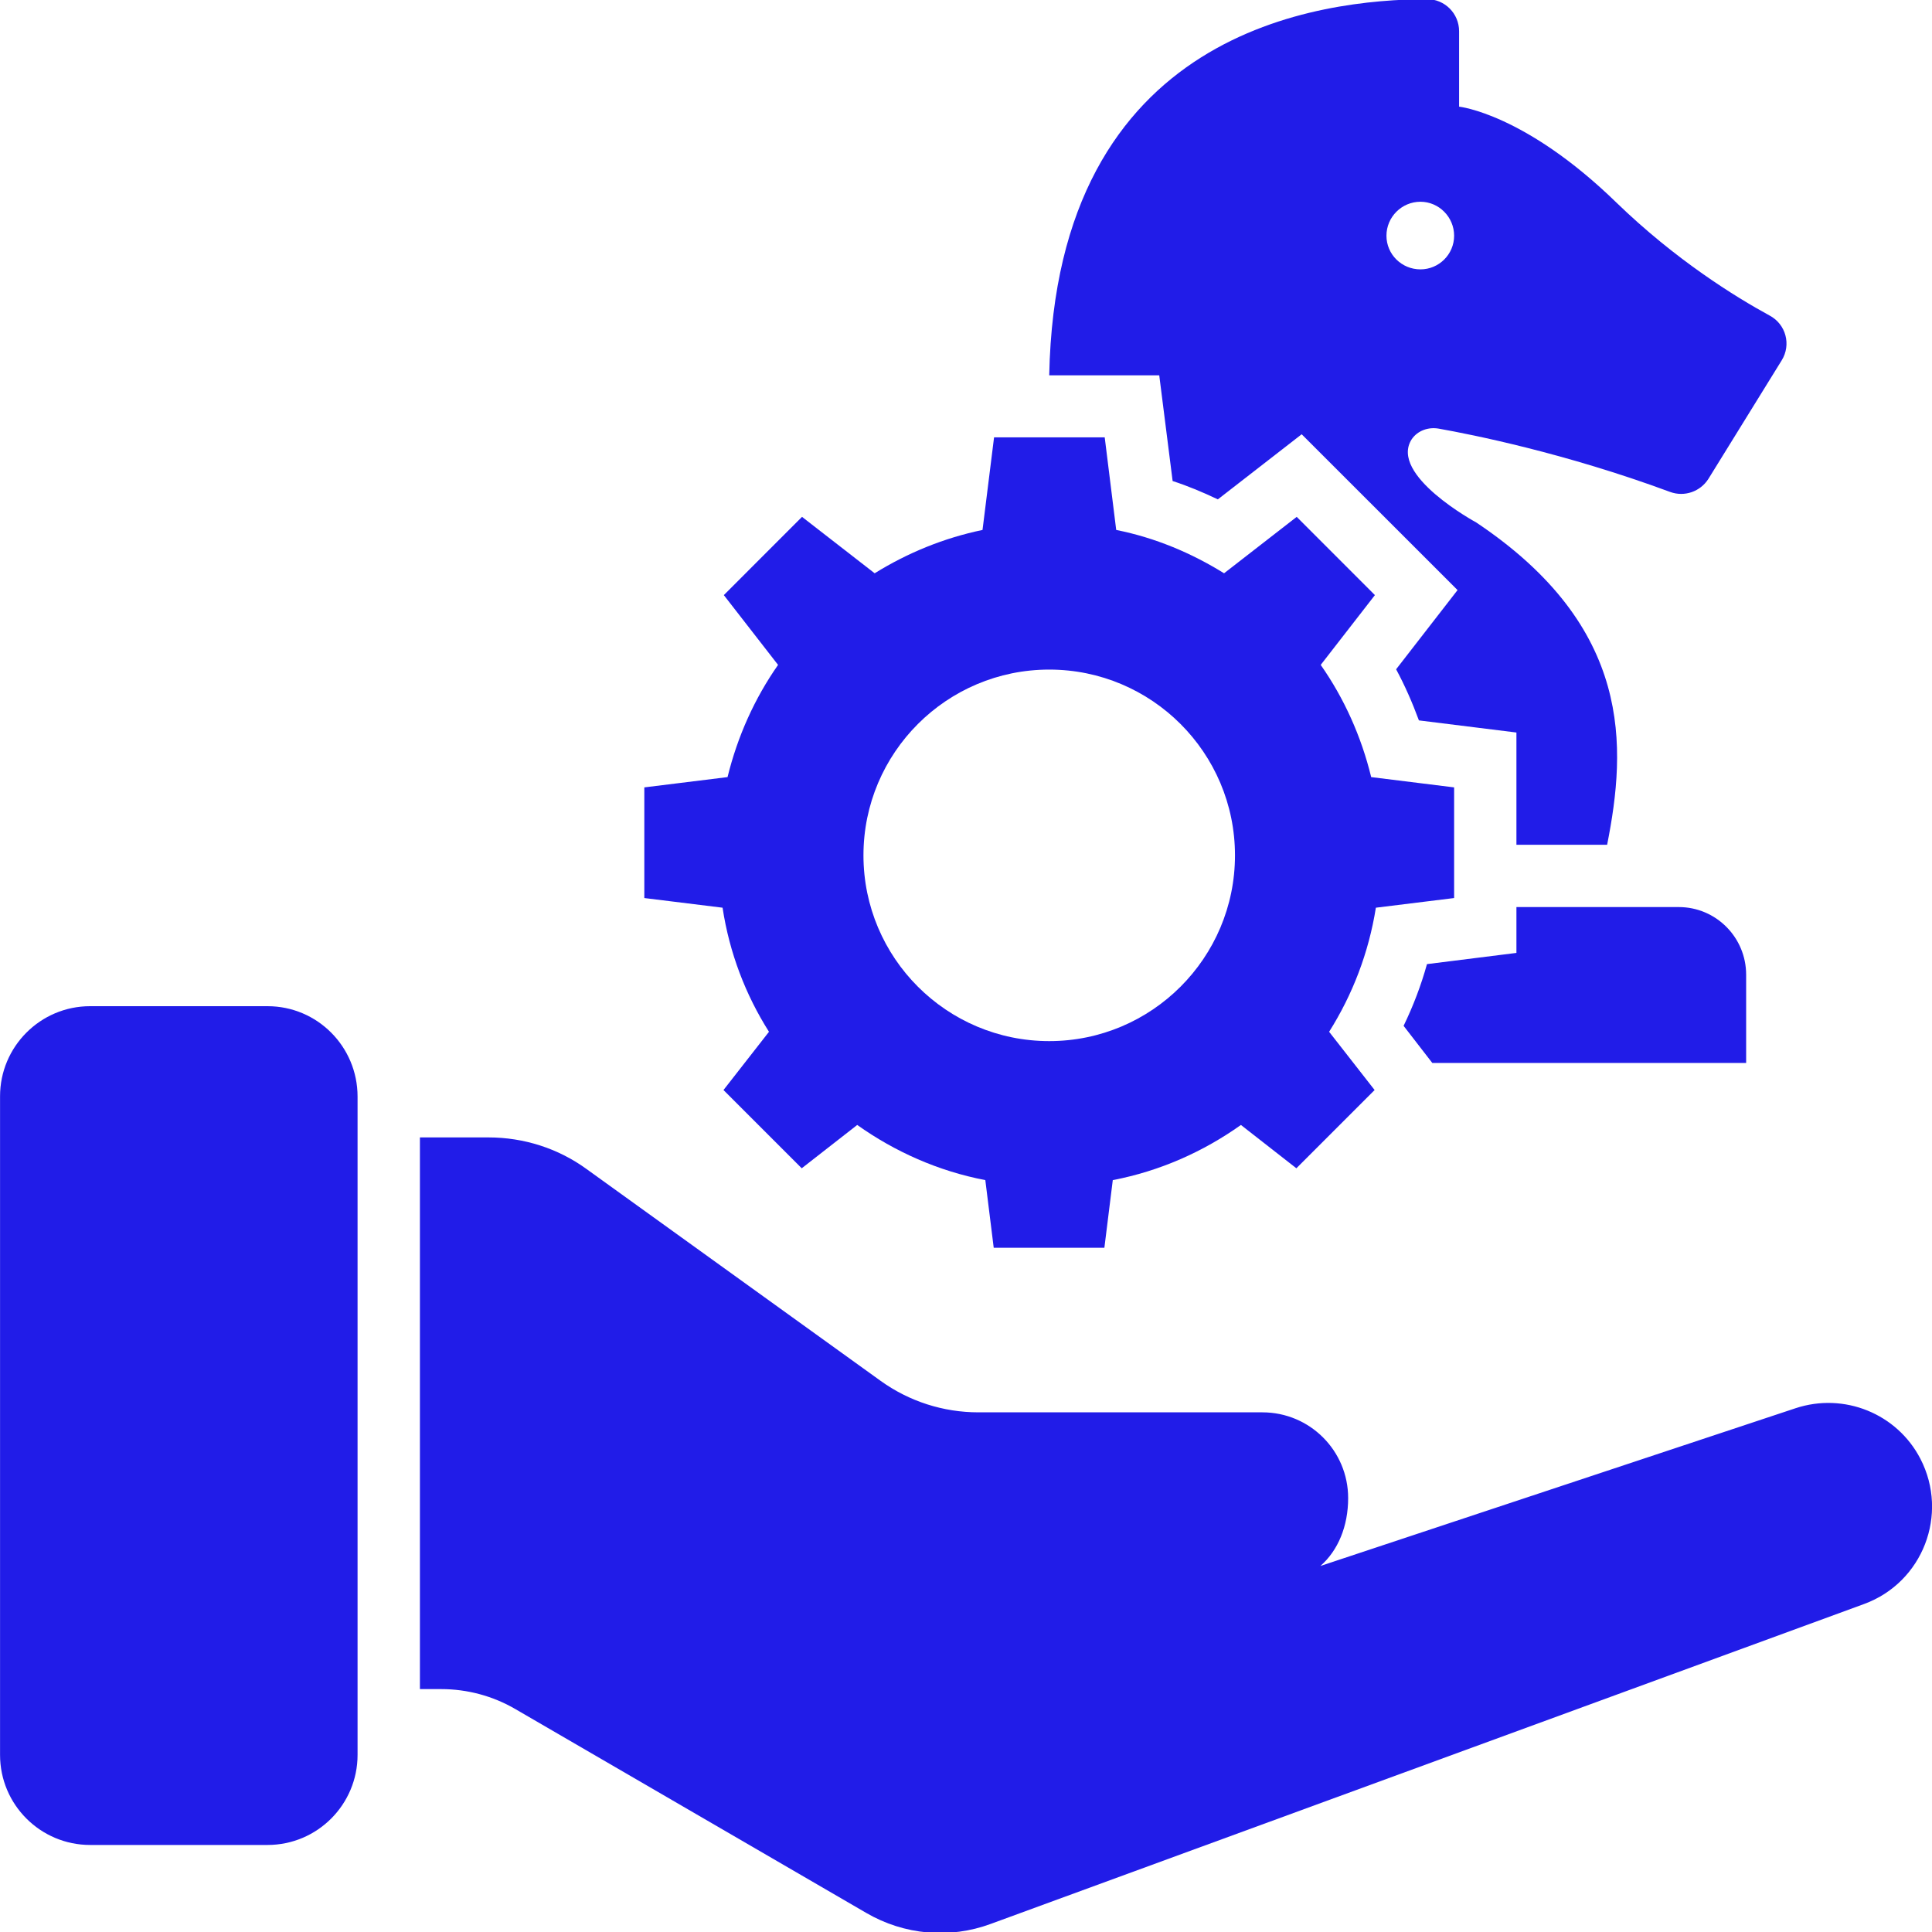
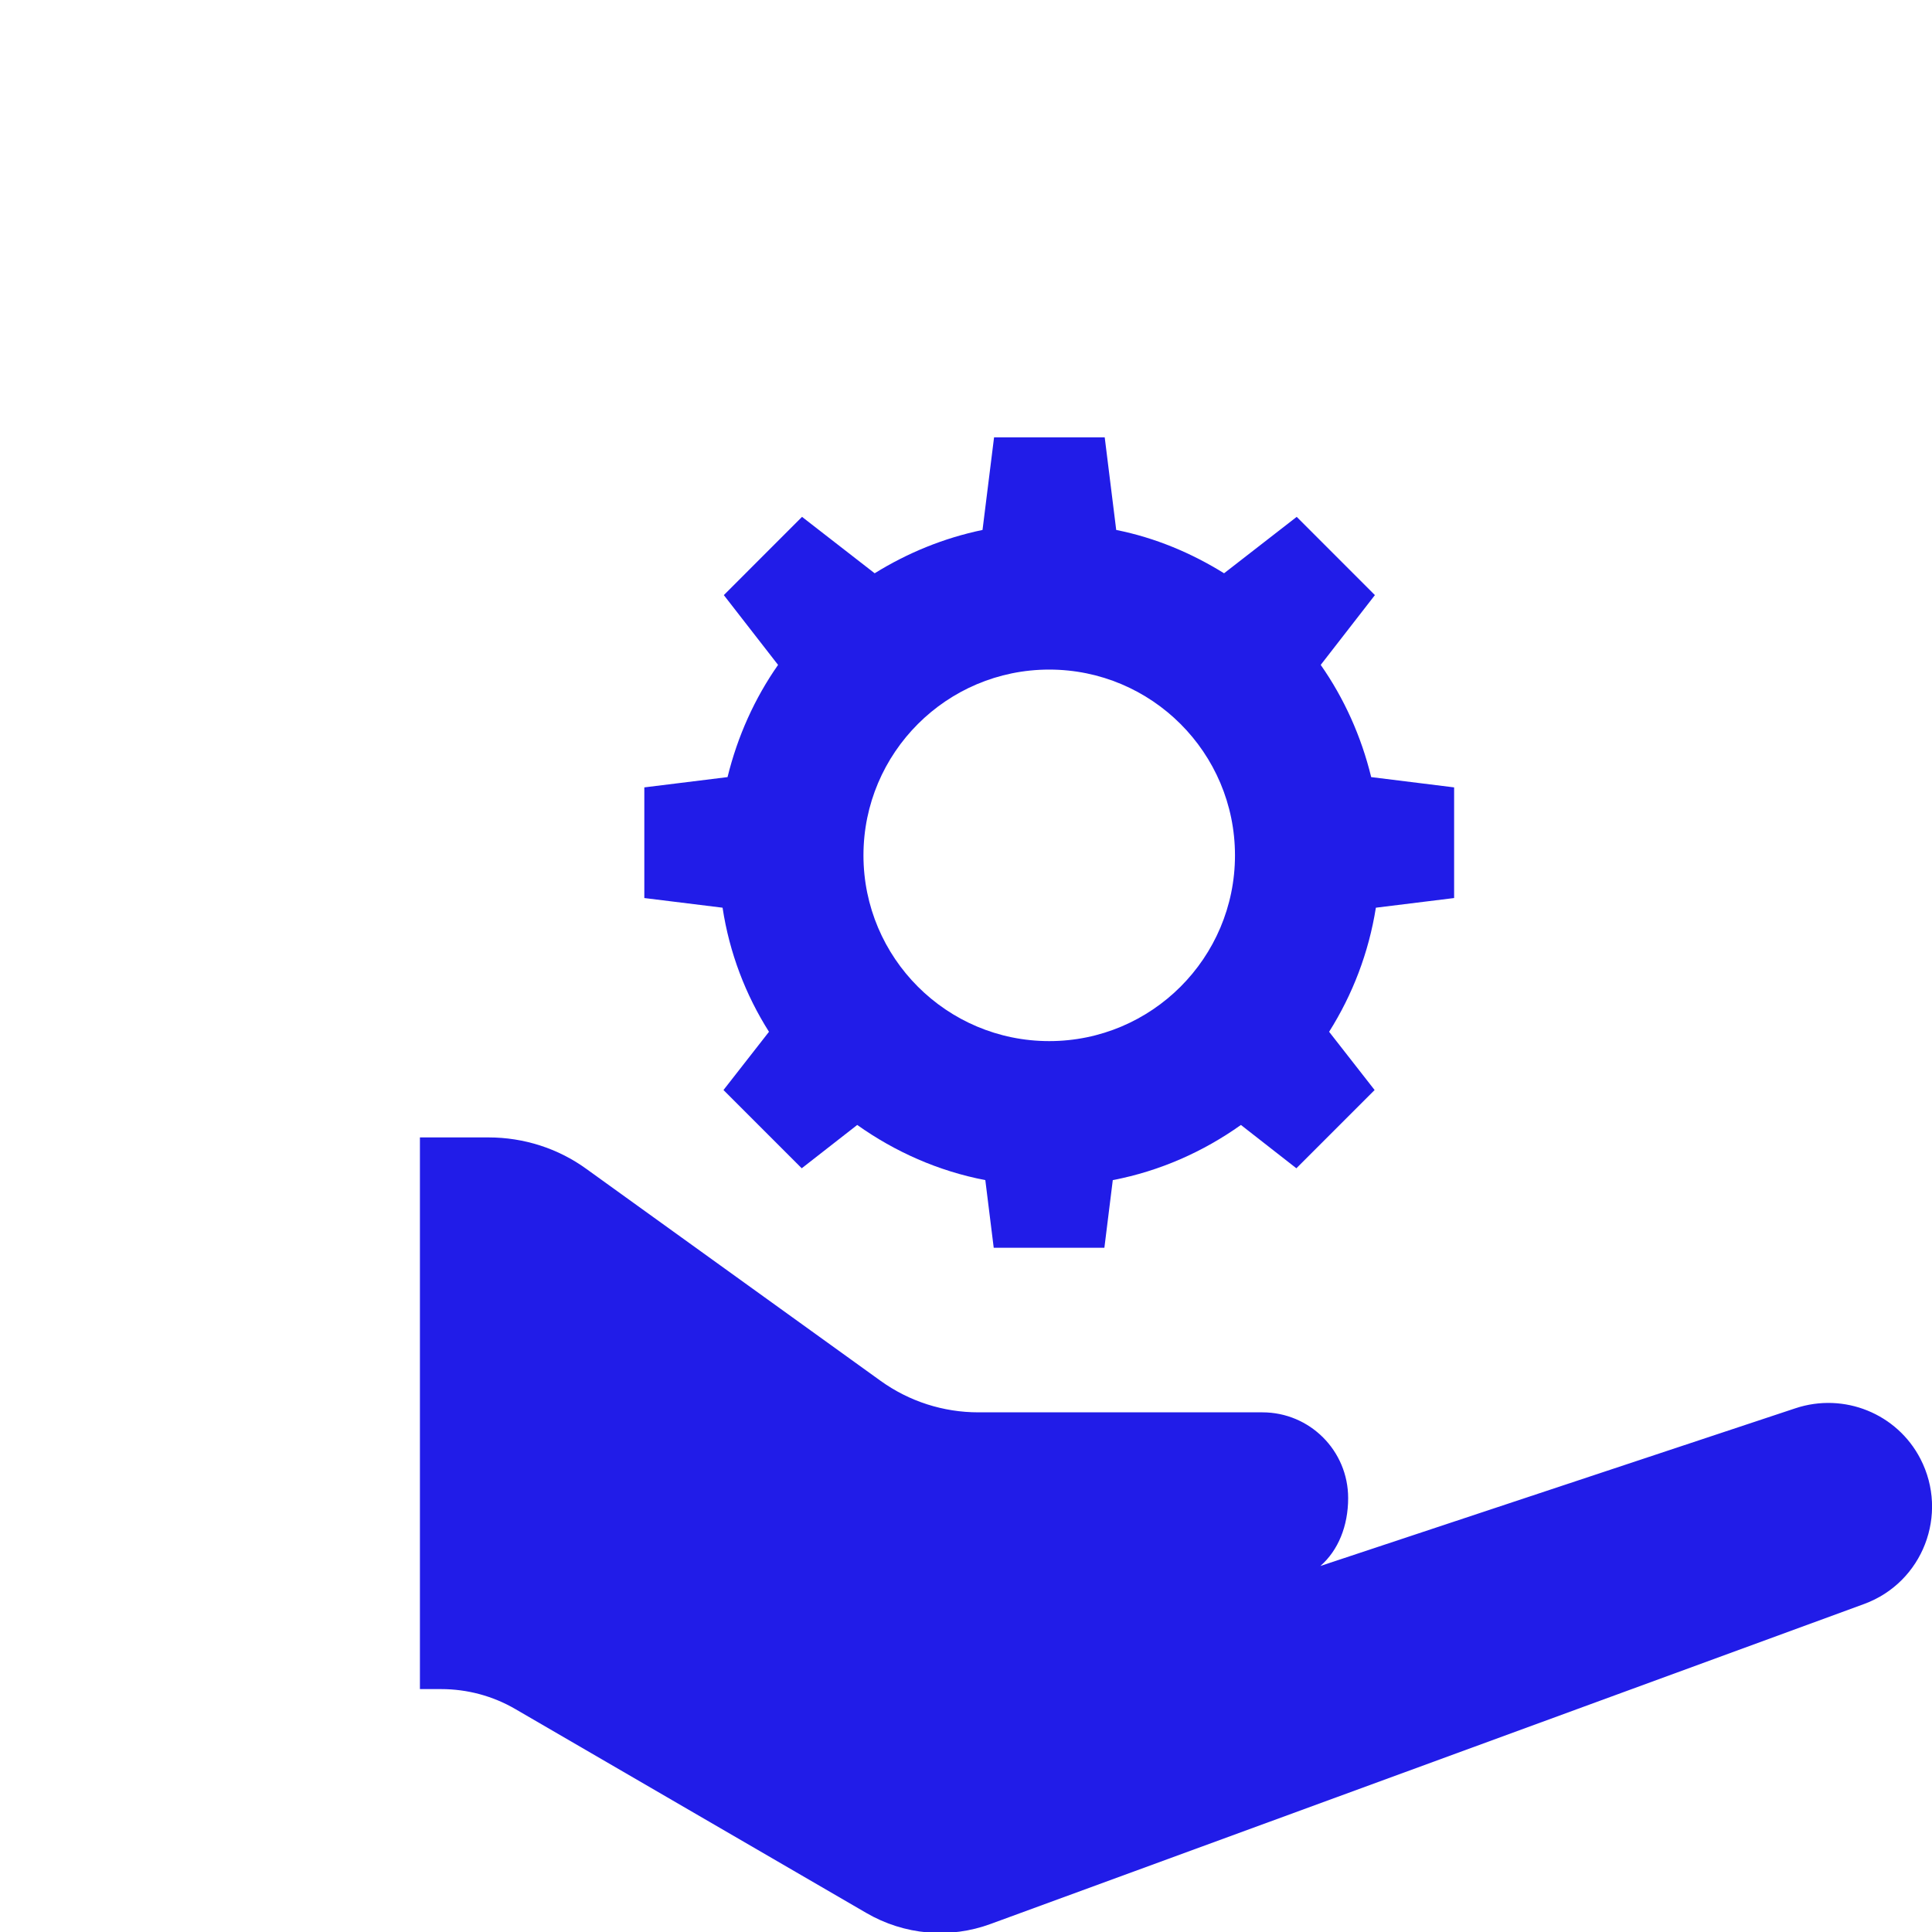
<svg xmlns="http://www.w3.org/2000/svg" width="40" height="40" viewBox="0 0 40 40" fill="none">
  <g clip-path="url(#clip0_6068_25)">
-     <path d="M5.538 20.832H1.866C0.834 20.832 0.001 21.671 0.001 22.697V36.333C0.001 37.366 0.84 38.198 1.866 38.198H5.538C6.571 38.198 7.403 37.359 7.403 36.333V22.704C7.403 21.671 6.571 20.832 5.538 20.832Z" fill="#211CE8" />
-     <path d="M31.396 18.78V19.729L29.544 19.961C29.422 20.4 29.26 20.826 29.06 21.239L29.654 22.007H36.152V20.181C36.152 19.406 35.526 18.78 34.758 18.78H31.396Z" fill="#211CE8" />
    <path d="M15.921 21.362L14.979 22.568L16.599 24.188L17.748 23.291C18.529 23.846 19.426 24.246 20.4 24.433L20.574 25.834H22.865L23.039 24.433C24.014 24.246 24.911 23.846 25.692 23.291L26.84 24.188L28.46 22.568L27.518 21.362C28.002 20.594 28.337 19.729 28.486 18.793L30.106 18.593V16.302L28.389 16.089C28.183 15.244 27.828 14.457 27.344 13.766L28.466 12.321L26.847 10.701L25.343 11.869C24.666 11.449 23.917 11.133 23.11 10.972L22.872 9.055H20.581L20.342 10.972C19.535 11.14 18.787 11.449 18.109 11.869L16.605 10.701L14.986 12.321L16.109 13.766C15.625 14.457 15.27 15.244 15.063 16.089L13.34 16.302V18.593L14.96 18.793C15.102 19.729 15.438 20.6 15.921 21.362ZM21.723 13.863C23.846 13.863 25.569 15.586 25.569 17.709C25.569 19.832 23.846 21.555 21.723 21.555C19.6 21.555 17.877 19.832 17.877 17.709C17.877 15.586 19.6 13.863 21.723 13.863Z" fill="#211CE8" />
    <path d="M39.76 30.203C39.276 29.267 38.179 28.822 37.172 29.157L27.337 32.422C27.705 32.1 27.912 31.596 27.912 31.016C27.912 30.035 27.118 29.241 26.137 29.241H20.258C19.529 29.241 18.825 29.015 18.232 28.589L12.14 24.201C11.553 23.775 10.843 23.549 10.114 23.549H8.694V34.971H9.133C9.675 34.971 10.204 35.113 10.669 35.384L17.935 39.605C18.722 40.063 19.664 40.147 20.516 39.831L38.592 33.21C39.811 32.764 40.353 31.351 39.76 30.203Z" fill="#211CE8" />
-     <path d="M24.278 9.959C24.595 10.062 24.904 10.191 25.214 10.339L26.95 8.991L30.177 12.217L28.905 13.857C29.086 14.192 29.241 14.547 29.377 14.915L31.396 15.166V17.49H33.274C33.674 15.463 33.816 12.992 30.564 10.817C30.564 10.817 28.75 9.836 29.228 9.094C29.351 8.913 29.576 8.836 29.79 8.875C30.474 8.997 32.397 9.378 34.578 10.185C34.875 10.294 35.204 10.178 35.371 9.914L36.888 7.461C37.088 7.139 36.978 6.713 36.636 6.532C35.926 6.145 34.694 5.383 33.468 4.196C31.571 2.35 30.209 2.208 30.209 2.208V0.647C30.209 0.279 29.912 -0.018 29.544 -0.018C27.35 -0.005 21.865 0.595 21.723 7.771H24.001L24.278 9.959ZM29.409 4.177C29.79 4.177 30.106 4.493 30.106 4.88C30.106 5.267 29.79 5.577 29.409 5.577C29.021 5.577 28.705 5.267 28.705 4.88C28.705 4.493 29.021 4.177 29.409 4.177Z" fill="#211CE8" />
  </g>
  <defs>
    <clipPath id="clip0_6068_25">
      <rect width="40" height="40" fill="white" />
    </clipPath>
  </defs>
</svg>